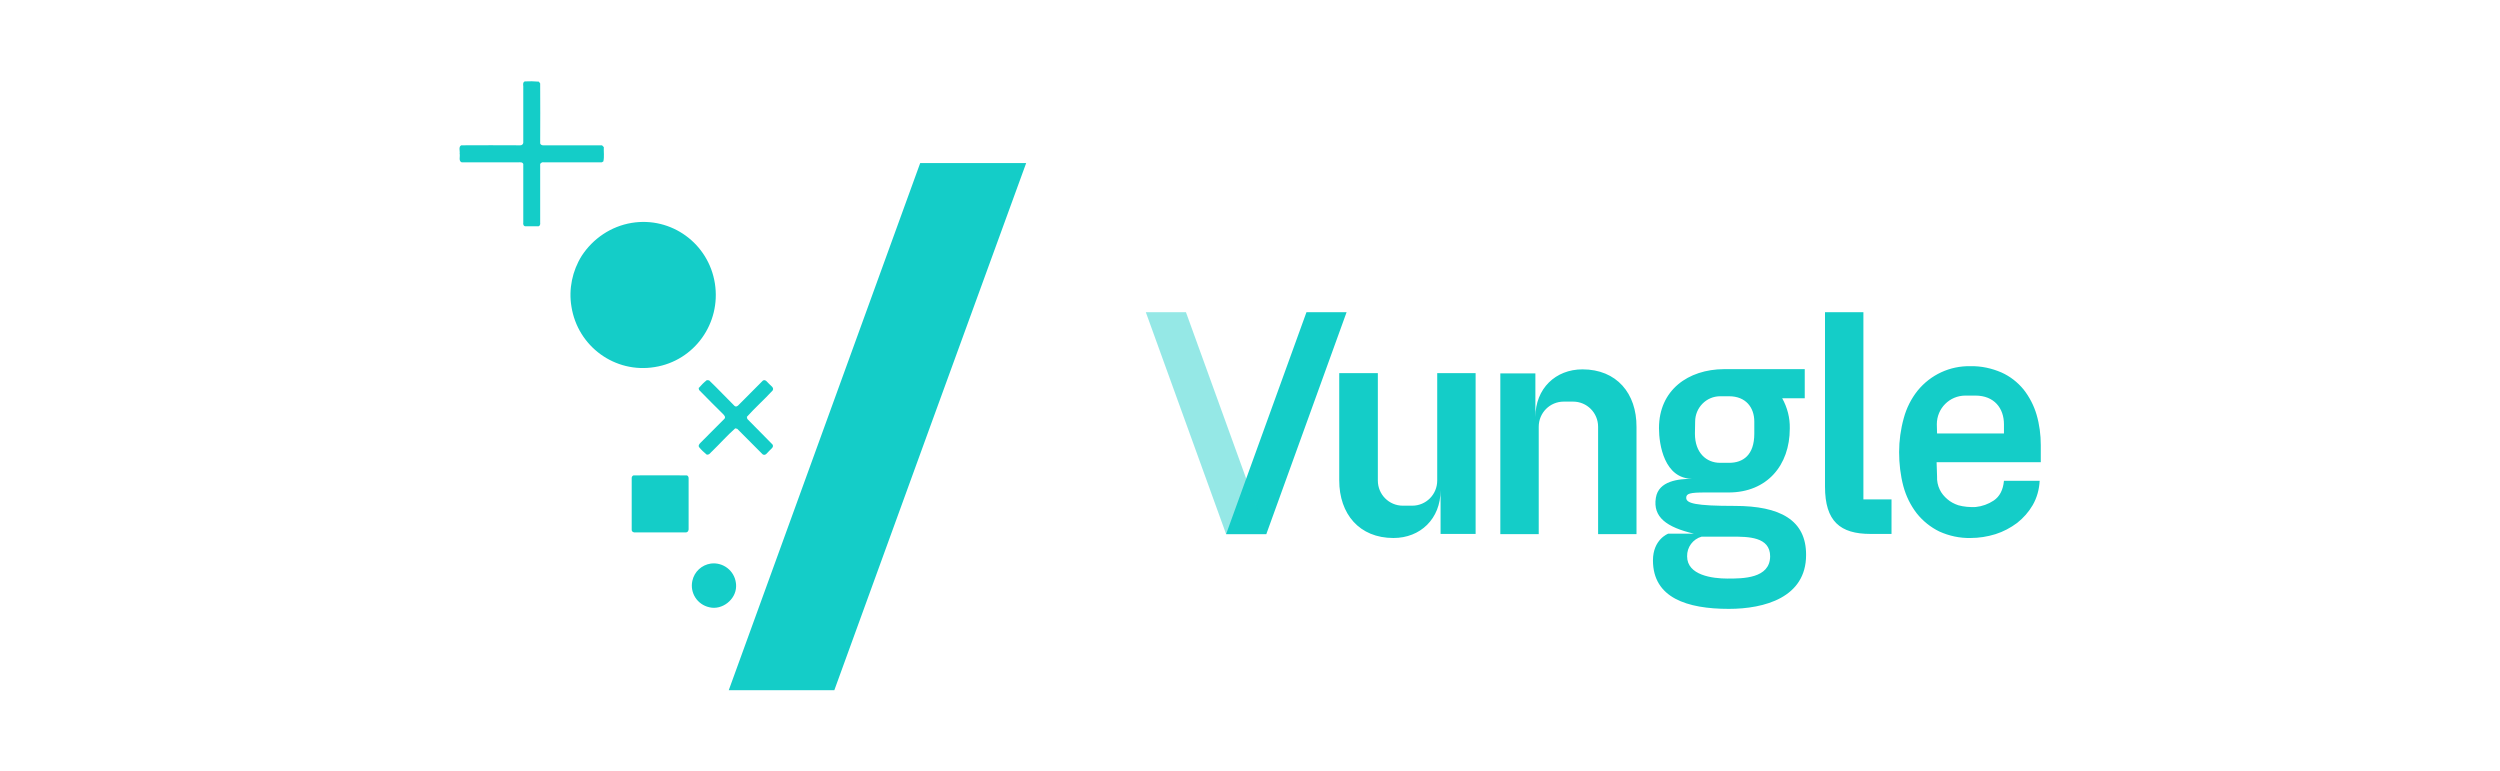
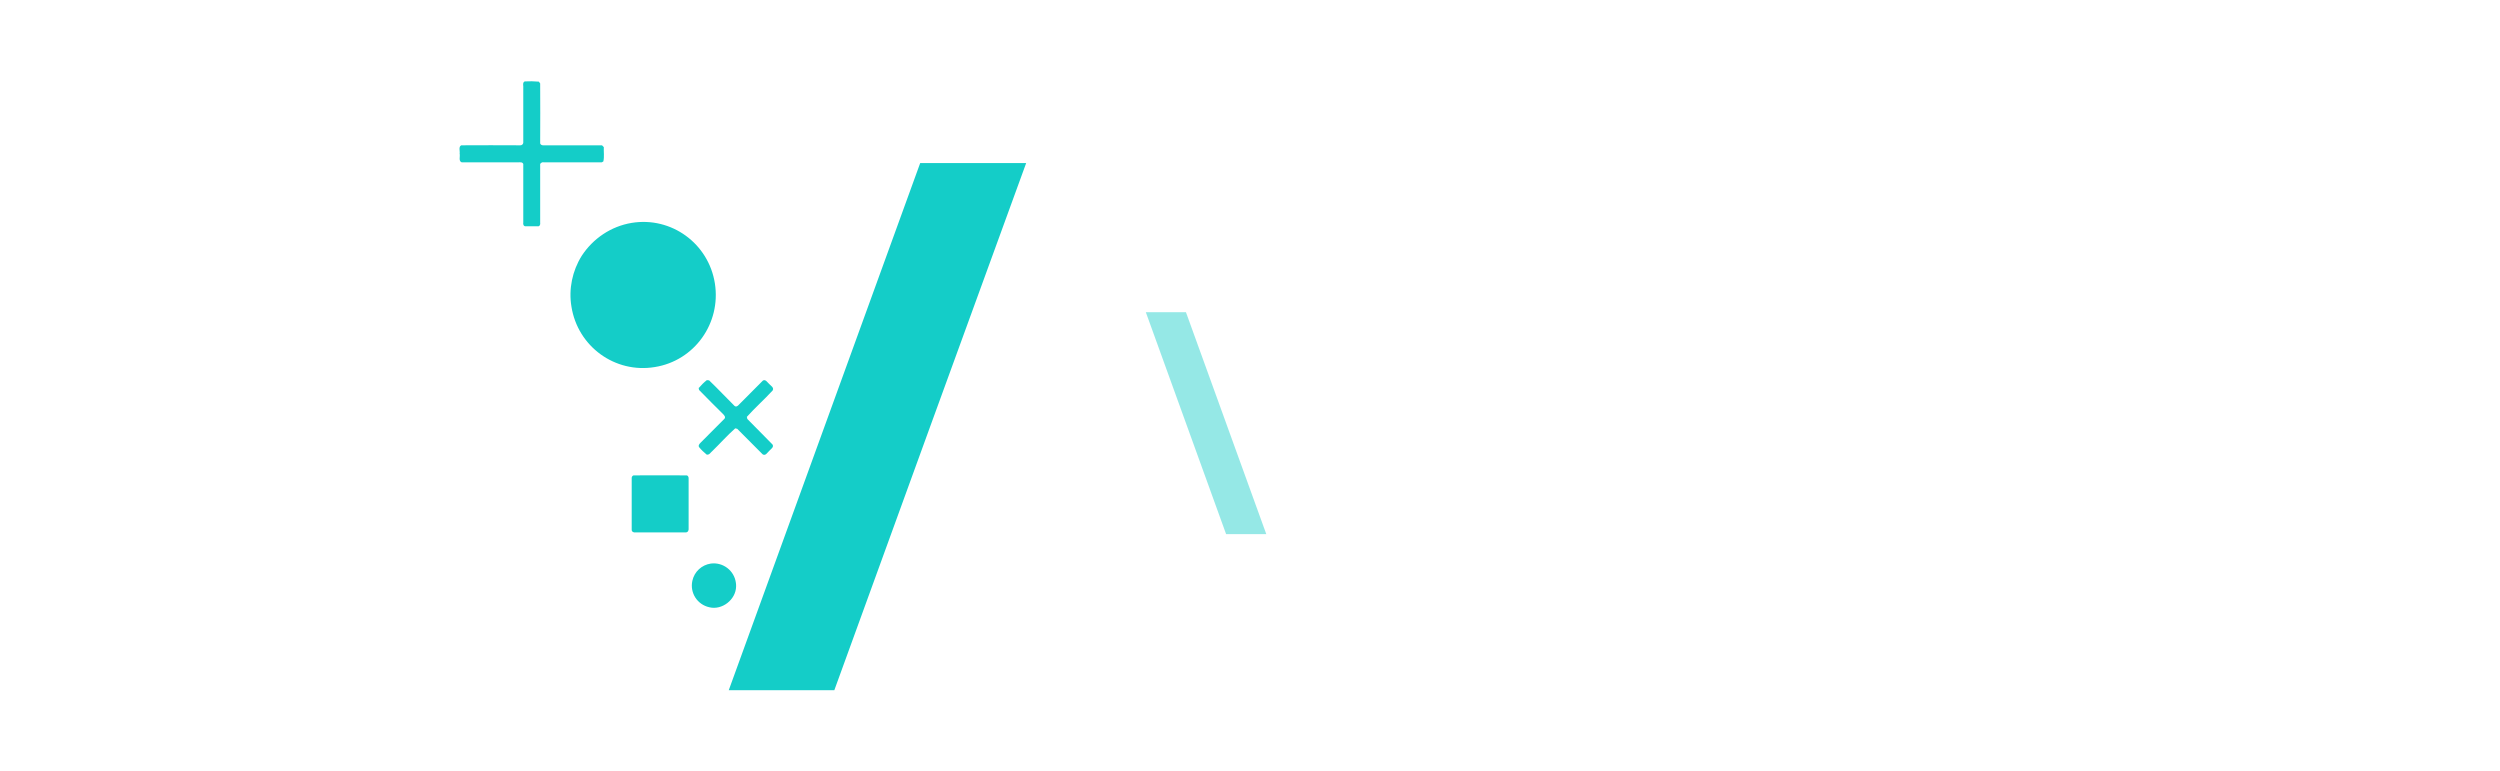
<svg xmlns="http://www.w3.org/2000/svg" xmlns:xlink="http://www.w3.org/1999/xlink" width="175px" height="54px" viewBox="0 0 174 54" version="1.1">
  <defs>
    <filter id="alpha" filterUnits="objectBoundingBox" x="0%" y="0%" width="100%" height="100%">
      <feColorMatrix type="matrix" in="SourceGraphic" values="0 0 0 0 1 0 0 0 0 1 0 0 0 0 1 0 0 0 1 0" />
    </filter>
    <mask id="mask0">
      <g filter="url(#alpha)">
        <rect x="0" y="0" width="174" height="54" style="fill:rgb(0%,0%,0%);fill-opacity:0.451;stroke:none;" />
      </g>
    </mask>
    <clipPath id="clip1">
      <rect x="0" y="0" width="174" height="54" />
    </clipPath>
    <g id="surface5" clip-path="url(#clip1)">
      <path style=" stroke:none;fill-rule:nonzero;fill:rgb(7.843%,80.392%,78.431%);fill-opacity:1;" d="M 82.516 21.852 L 88.141 37.391 L 85.328 37.391 L 79.707 21.852 Z M 82.516 21.852 " />
    </g>
  </defs>
  <g id="surface1">
-     <path style=" stroke:none;fill-rule:nonzero;fill:rgb(7.843%,80.392%,78.431%);fill-opacity:1;" d="M 90.953 21.852 L 85.328 37.391 L 88.141 37.391 L 93.762 21.852 Z M 120.941 35.414 C 118.145 35.414 117.535 35.227 117.535 34.848 C 117.535 34.551 117.785 34.473 118.863 34.473 L 120.504 34.473 C 123.191 34.473 124.785 32.574 124.785 30 L 124.785 29.984 C 124.801 29.246 124.613 28.523 124.254 27.879 L 125.832 27.879 L 125.832 25.84 L 120.176 25.84 C 117.676 25.855 115.629 27.297 115.629 29.969 L 115.629 29.984 C 115.629 31.129 116.004 33.516 117.973 33.516 C 117.004 33.516 115.598 33.656 115.41 34.848 C 115.191 36.199 116.16 36.906 118.082 37.359 L 116.27 37.359 C 116.27 37.359 115.207 37.754 115.207 39.227 C 115.207 41.852 117.598 42.621 120.52 42.621 C 123.02 42.621 125.926 41.82 125.926 38.852 C 125.941 36.402 124.098 35.414 120.941 35.414 Z M 118.16 29.512 C 118.16 28.539 118.941 27.738 119.91 27.738 L 120.535 27.738 C 121.707 27.738 122.301 28.523 122.301 29.512 L 122.301 30.359 C 122.301 31.852 121.52 32.398 120.535 32.398 L 119.91 32.398 C 118.941 32.398 118.145 31.695 118.145 30.359 Z M 120.426 40.5 C 119.363 40.5 117.598 40.266 117.598 38.945 C 117.582 38.301 118.004 37.738 118.613 37.566 L 120.738 37.566 C 121.863 37.566 123.41 37.566 123.41 38.945 C 123.395 40.5 121.504 40.5 120.426 40.5 Z M 129.938 21.852 L 127.25 21.852 L 127.25 34.062 C 127.25 36.496 128.312 37.375 130.438 37.375 L 131.906 37.375 L 131.906 34.957 L 129.938 34.957 Z M 135.062 32.352 L 142.355 32.352 L 142.355 31.16 C 142.355 30.438 142.262 29.715 142.059 29.023 C 141.871 28.383 141.559 27.785 141.152 27.266 C 140.73 26.75 140.199 26.34 139.605 26.074 C 138.918 25.777 138.184 25.617 137.434 25.633 C 136 25.602 134.641 26.23 133.734 27.344 C 133.281 27.91 132.953 28.57 132.766 29.262 C 132.547 30.047 132.438 30.848 132.438 31.648 C 132.438 32.445 132.531 33.262 132.734 34.031 C 132.922 34.723 133.234 35.367 133.672 35.934 C 134.094 36.465 134.641 36.906 135.25 37.203 C 135.938 37.516 136.688 37.676 137.434 37.66 C 138.027 37.66 138.621 37.566 139.184 37.391 C 139.73 37.219 140.23 36.953 140.699 36.605 C 141.137 36.262 141.512 35.836 141.793 35.352 C 142.09 34.832 142.246 34.254 142.277 33.656 L 139.777 33.656 C 139.715 34.301 139.48 34.754 139.059 35.039 C 138.684 35.289 138.246 35.445 137.793 35.492 C 137.387 35.508 136.969 35.477 136.578 35.367 C 136.297 35.273 136.031 35.133 135.812 34.941 C 135.594 34.754 135.406 34.535 135.281 34.27 C 135.141 33.984 135.078 33.656 135.094 33.344 Z M 135.078 29.699 C 135.078 28.586 135.969 27.691 137.078 27.691 L 137.777 27.691 C 139.105 27.691 139.777 28.586 139.777 29.699 L 139.777 30.344 L 135.094 30.344 Z M 97.043 37.66 C 98.918 37.66 100.34 36.324 100.34 34.316 L 100.34 37.375 L 102.793 37.375 L 102.793 26.121 L 100.105 26.121 L 100.105 33.641 C 100.105 34.613 99.324 35.398 98.355 35.398 L 97.699 35.398 C 96.73 35.398 95.949 34.613 95.949 33.641 L 95.949 26.121 L 93.246 26.121 L 93.246 33.625 C 93.246 35.98 94.652 37.66 97.043 37.66 Z M 110.273 25.855 C 108.398 25.855 106.977 27.188 106.977 29.199 L 106.977 26.137 L 104.523 26.137 L 104.523 37.391 L 107.211 37.391 L 107.211 29.871 C 107.211 28.898 107.992 28.113 108.961 28.113 L 109.617 28.113 C 110.586 28.113 111.367 28.898 111.367 29.871 L 111.367 37.391 L 114.055 37.391 L 114.055 29.887 C 114.07 27.535 112.664 25.855 110.273 25.855 Z M 110.273 25.855 " />
    <use xlink:href="#surface5" mask="url(#mask0)" />
    <path style=" stroke:none;fill-rule:nonzero;fill:rgb(7.843%,80.392%,78.431%);fill-opacity:1;" d="M 36.238 5.699 C 36.566 5.684 36.891 5.684 37.219 5.715 C 37.234 5.746 37.281 5.809 37.312 5.84 C 37.328 7.238 37.312 8.633 37.312 10.016 C 37.312 10.125 37.453 10.188 37.547 10.172 L 41.641 10.172 L 41.766 10.297 C 41.75 10.629 41.812 10.973 41.734 11.301 L 41.625 11.363 L 37.562 11.363 C 37.438 11.332 37.281 11.43 37.312 11.57 L 37.312 15.586 C 37.344 15.715 37.266 15.871 37.125 15.84 L 36.301 15.84 C 36.16 15.855 36.098 15.699 36.129 15.586 L 36.129 11.477 C 36.066 11.332 35.91 11.363 35.785 11.363 L 31.816 11.363 C 31.582 11.27 31.723 10.957 31.676 10.754 C 31.707 10.566 31.582 10.281 31.785 10.172 C 33.16 10.156 34.551 10.172 35.926 10.172 C 36.035 10.172 36.113 10.094 36.129 10 L 36.129 6.027 C 36.113 5.918 36.098 5.746 36.238 5.699 M 50.512 48.316 C 54.98 36.012 59.445 23.719 63.914 11.414 L 71.332 11.414 C 66.852 23.703 62.367 36.012 57.902 48.316 L 50.512 48.316 M 43.719 15.602 C 46.5 15.148 49.105 17.047 49.543 19.844 C 49.98 22.637 48.105 25.258 45.328 25.695 C 42.547 26.152 39.938 24.254 39.5 21.457 C 39.297 20.234 39.562 18.961 40.219 17.91 C 41.016 16.688 42.281 15.84 43.719 15.602 M 48.418 27.156 C 48.59 26.953 48.777 26.766 48.98 26.609 L 49.137 26.625 C 49.746 27.203 50.309 27.816 50.918 28.414 C 51.027 28.508 51.152 28.414 51.215 28.336 L 52.902 26.641 C 53.09 26.527 53.215 26.766 53.34 26.875 C 53.449 27 53.699 27.125 53.59 27.328 C 53.012 27.957 52.355 28.539 51.777 29.184 C 51.793 29.215 51.809 29.293 51.809 29.324 C 52.387 29.918 52.996 30.516 53.574 31.113 C 53.699 31.301 53.449 31.441 53.34 31.566 C 53.215 31.68 53.09 31.93 52.887 31.805 L 51.105 30.016 L 50.965 29.984 C 50.402 30.484 49.902 31.051 49.371 31.566 C 49.246 31.664 49.152 31.867 48.965 31.82 C 48.777 31.664 48.605 31.504 48.449 31.316 C 48.355 31.207 48.449 31.082 48.527 31.004 L 50.215 29.309 C 50.309 29.199 50.199 29.07 50.121 28.992 C 49.559 28.43 48.996 27.879 48.434 27.297 C 48.434 27.266 48.418 27.188 48.402 27.141 M 43.844 33.277 C 45.078 33.262 46.297 33.277 47.531 33.277 C 47.656 33.262 47.719 33.406 47.703 33.516 L 47.703 36.984 C 47.719 37.094 47.672 37.25 47.531 37.266 L 43.984 37.266 C 43.859 37.297 43.703 37.219 43.719 37.062 L 43.719 33.516 C 43.703 33.406 43.75 33.309 43.844 33.277 M 49.262 39.449 C 50.121 39.34 50.902 39.949 51.012 40.797 C 51.027 40.875 51.027 40.973 51.027 41.051 C 51.012 41.977 50.043 42.73 49.152 42.508 C 48.309 42.32 47.781 41.504 47.965 40.656 C 48.105 40.012 48.621 39.543 49.262 39.449 Z M 49.262 39.449 " />
  </g>
</svg>